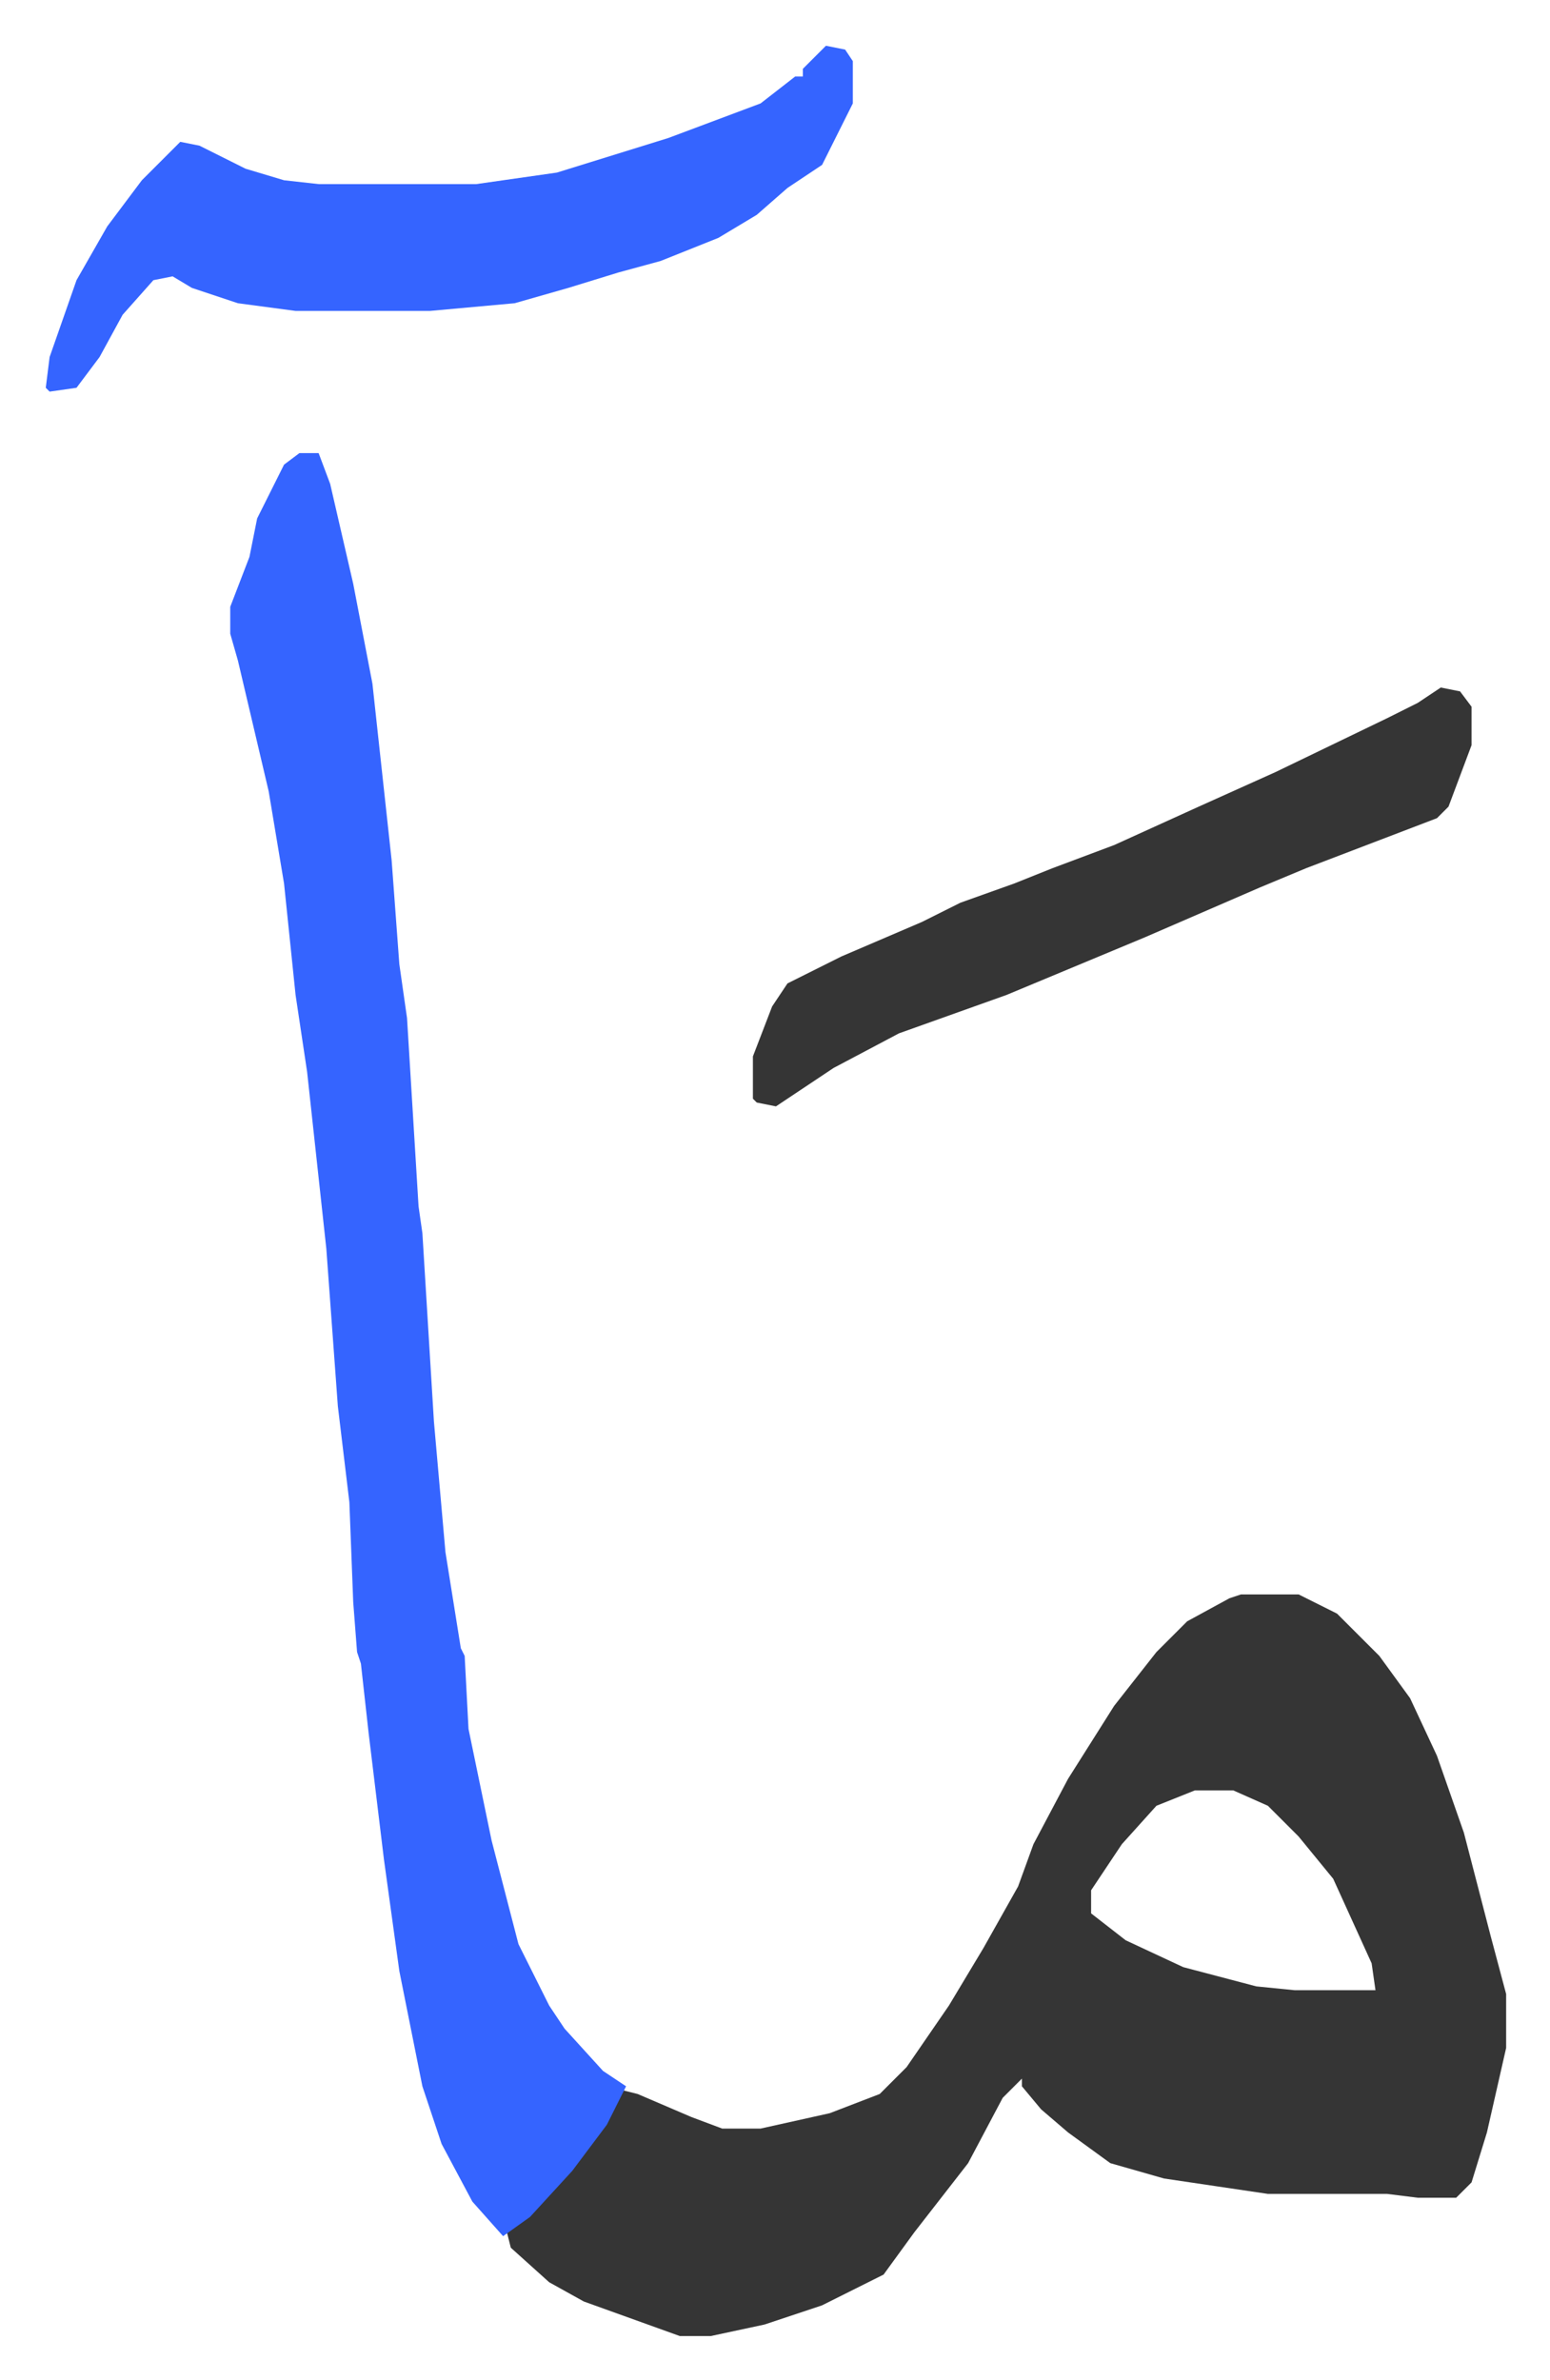
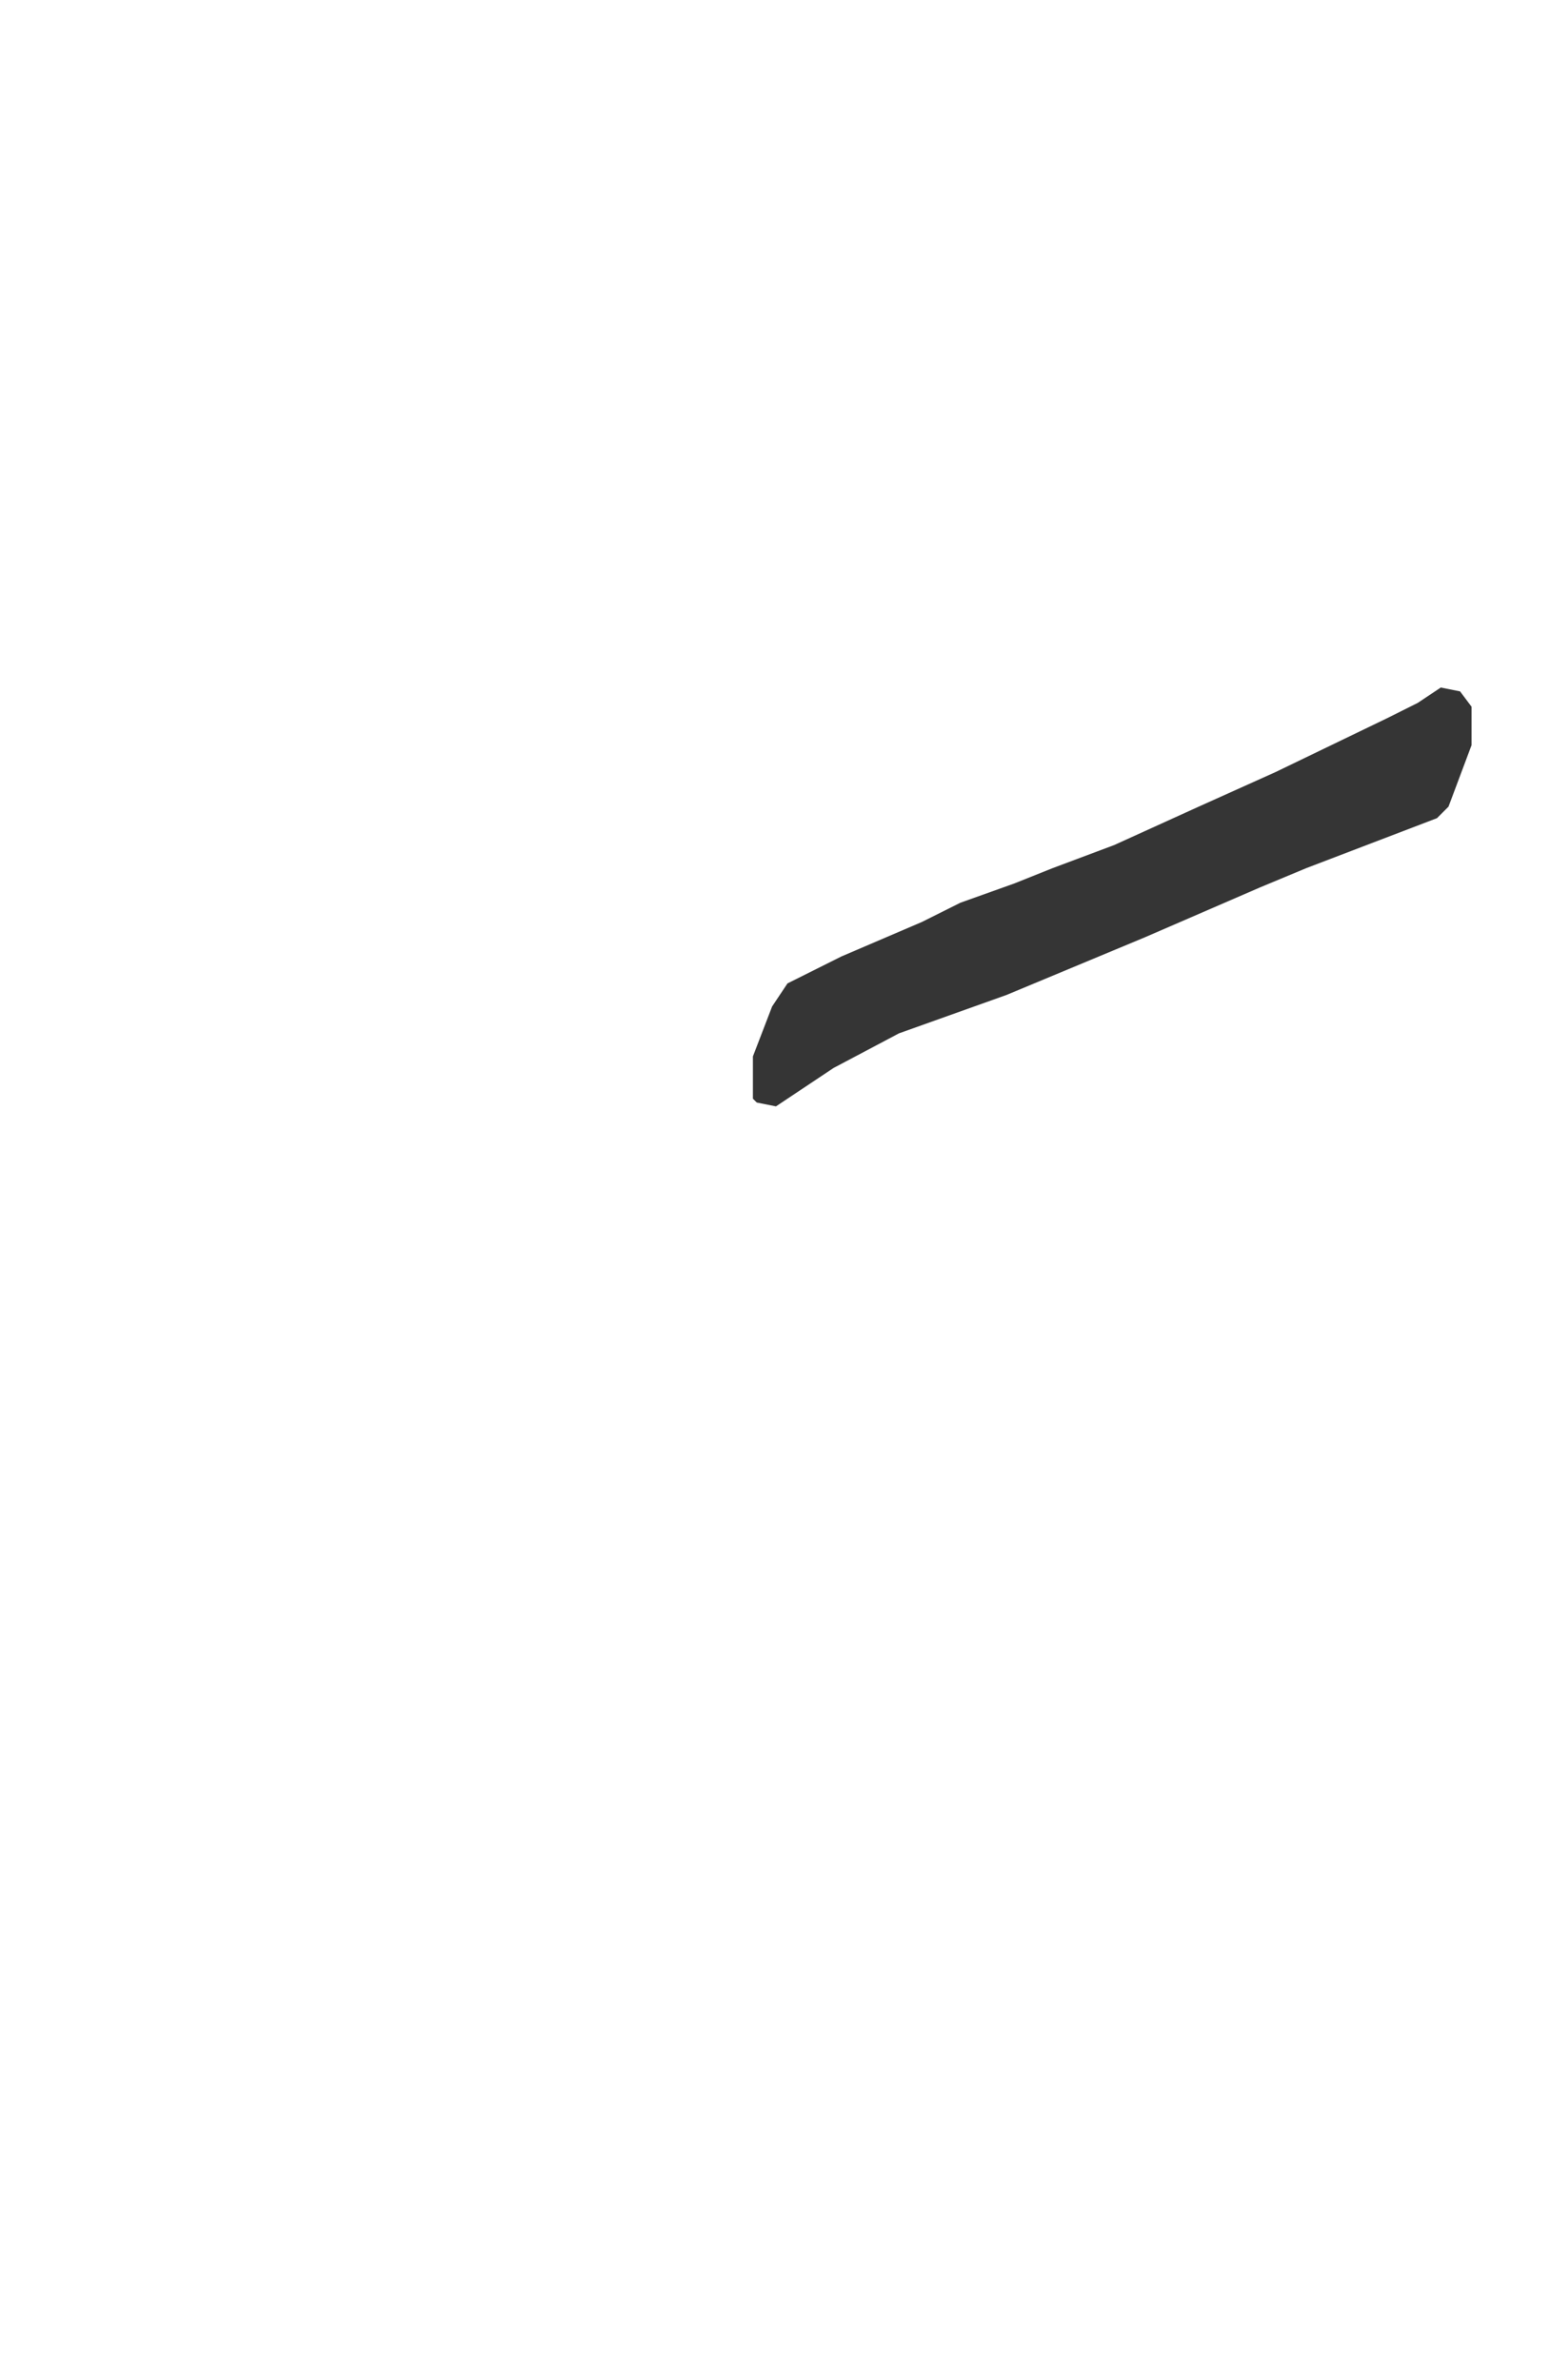
<svg xmlns="http://www.w3.org/2000/svg" role="img" viewBox="-11.91 361.09 403.32 619.32">
-   <path fill="#353535" id="rule_normal" d="M311 776h15l10 5 11 11 8 11 7 15 7 20 7 27 4 15v14l-5 22-4 13-4 4h-10l-8-1h-31l-27-4-14-4-11-8-7-6-5-6v-2l-5 5-9 17-14 18-8 11-16 8-15 5-14 3h-8l-25-9-9-5-10-9-1-4 13-12 10-13 7-12 4 1 14 6 8 3h10l18-4 13-5 7-7 11-16 9-15 9-16 4-11 9-17 12-19 11-14 8-8 11-6zm-12 51l-10 4-9 10-8 12v6l9 7 15 7 19 5 10 1h21l-1-7-10-22-9-11-8-8-9-4z" />
-   <path fill="#3564ff" id="rule_madd_obligatory_4_5_vowels" d="M66 479h5l3 8 6 26 5 26 5 46 2 27 2 14 3 49 1 7 3 49 3 34 4 25 1 2 1 19 6 29 7 27 8 16 4 6 10 11 6 4-5 10-9 12-11 12-7 5-8-9-8-15-5-15-6-30-4-29-4-33-2-18-1-3-1-13-1-26-3-25-3-41-5-46-3-20-3-29-4-24-8-34-2-7v-7l5-13 2-10 7-14zm137-106l5 1 2 3v11l-8 16-9 6-8 7-10 6-15 6-11 3-13 4-14 4-22 2H65l-15-2-12-4-5-3-5 1-8 9-6 11-6 8-7 1-1-1 1-8 7-20 8-14 9-12 10-10 5 1 12 6 10 3 9 1h41l21-3 29-9 24-9 9-7h2v-2l5-5z" />
  <path fill="#353535" id="rule_normal" d="M363 540l5 1 3 4v10l-6 16-3 3-34 13-12 5-30 13-36 15-28 10-17 9-9 6-6 4-5-1-1-1v-11l5-13 4-6 14-7 21-9 10-5 14-5 10-4 16-6 22-10 20-9 29-14 8-4z" />
</svg>